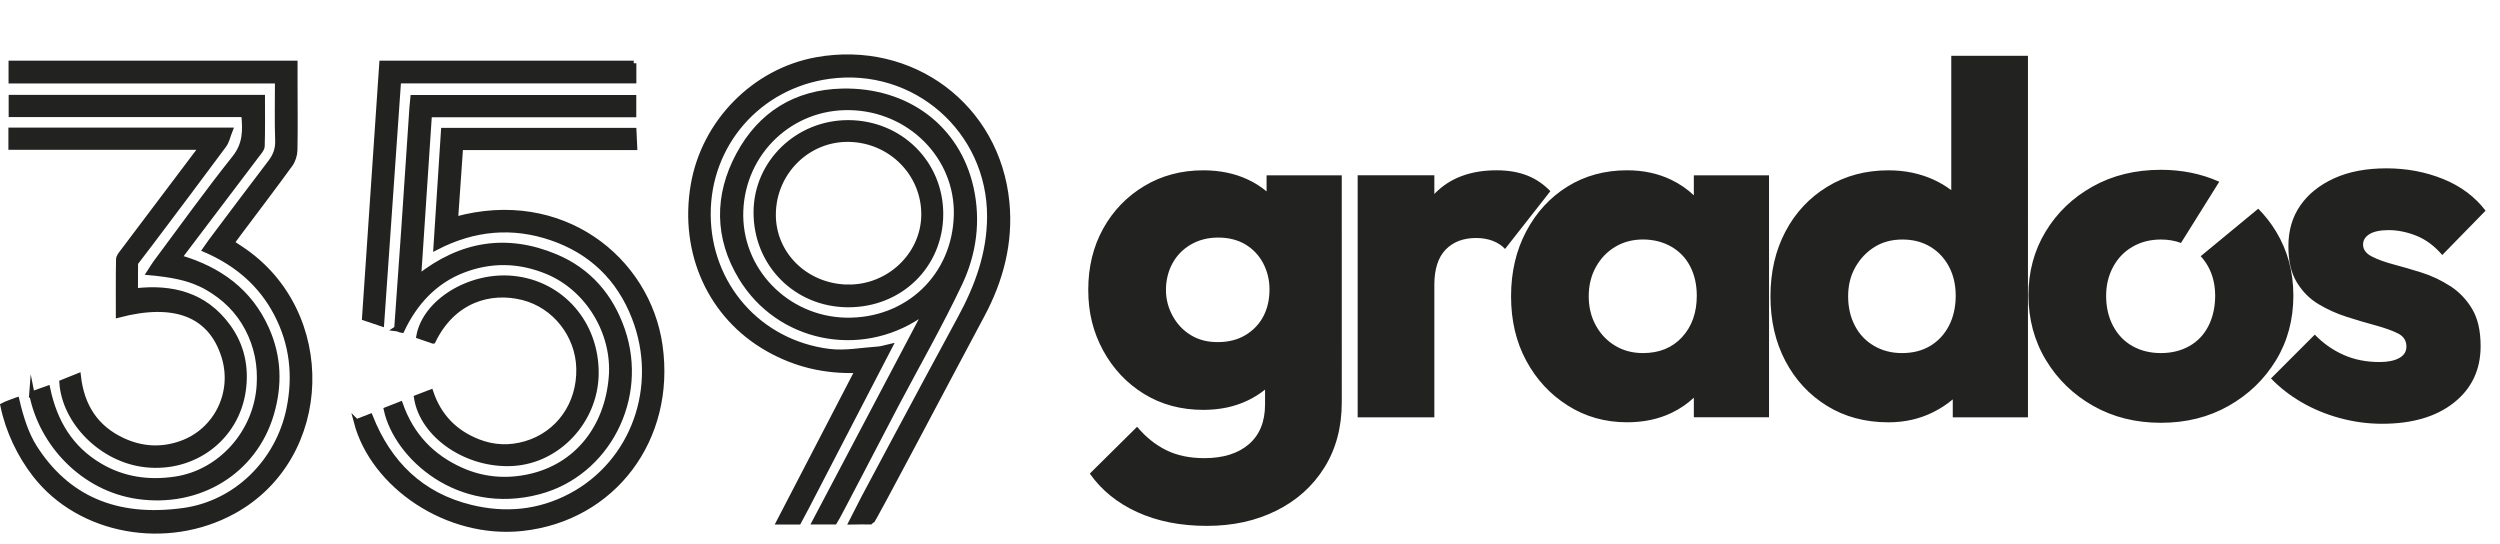
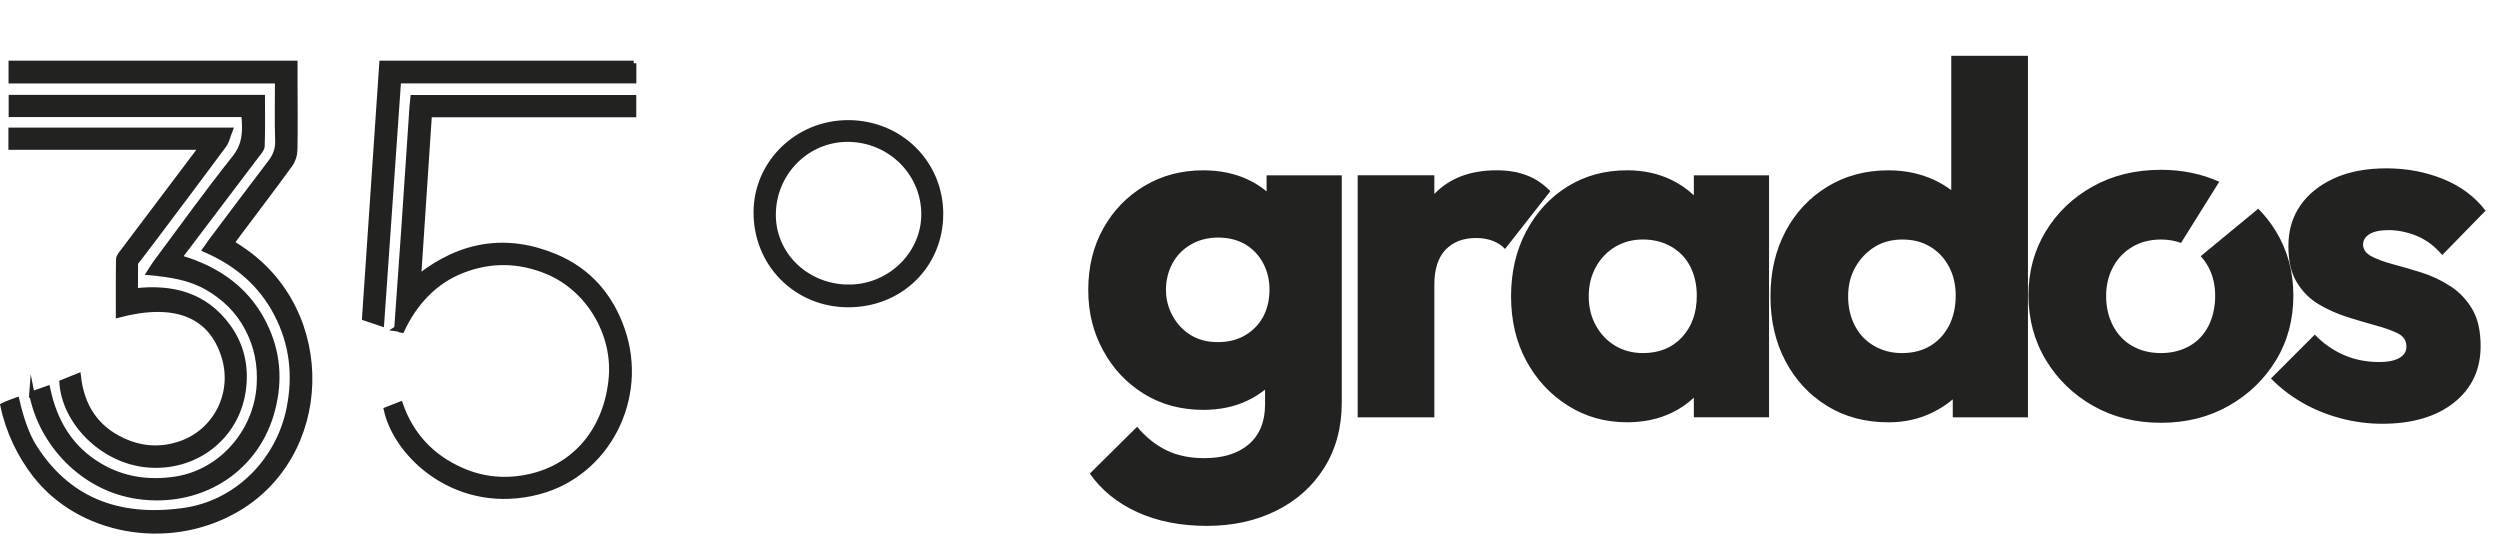
<svg xmlns="http://www.w3.org/2000/svg" id="Capa_2" data-name="Capa 2" viewBox="0 0 868.5 188.92">
  <defs>
    <style>      .cls-1 {        stroke: #222221;        stroke-miterlimit: 10;        stroke-width: 1.84px;      }      .cls-1, .cls-2 {        fill: #222221;      }    </style>
  </defs>
  <g id="Capa_1-2" data-name="Capa 1">
    <g>
      <g>
-         <path class="cls-1" d="m297.95,128.64c-11.47.41-21.64-2.06-31.12-7.42-19.9-11.25-29.98-33.3-25.96-56.92,3.72-21.85,21.21-39.62,42.81-43.51,33.12-5.95,62.83,16.19,66.07,49.5,1.35,13.91-2.06,26.97-8.63,39.22-12.39,23.12-37.94,71.78-38.42,71.78-1.95,0-4.68-.07-6.98,0,.48-1.15,25.55-48.07,37.89-70.76,6-11.04,10.16-22.47,10.22-35.17.14-30.1-26-52.99-55.84-48.88-24.45,3.37-42.11,23.57-42.01,48.07.1,24.45,17.59,44.52,42.08,47.58,5.56.69,11.35-.46,17.03-.83,1.17-.08,2.32-.49,3.99-.87-4.15,8-8.02,15.52-11.94,23.02-5.72,10.94-18.44,35.73-19.68,37.86-1.78,0-3.51,0-6.81,0,8.96-17.17,18.09-34.96,27.32-52.65Z" />
        <path class="cls-1" d="m5.82,138.96c1.36,5.98,3.28,11.95,6.14,16.44,11.1,17.42,28.05,25.29,51.85,21.98,18.32-2.55,32.9-17.05,36.63-35.38,2.34-11.49,1.11-22.57-4.36-33.02-5.41-10.35-13.82-17.52-24.81-22.27.82-1.17,1.42-2.07,2.07-2.93,6.87-9.14,13.71-18.3,20.65-27.38,1.74-2.28,2.62-4.59,2.52-7.57-.24-6.81-.07-13.64-.07-20.76H3.89v-6.08h98.56c0,2.43,0,4.64,0,6.86.01,7.76.12,15.52-.04,23.28-.03,1.69-.64,3.64-1.63,5-5.88,8.09-11.94,16.05-17.94,24.05-.72.97-1.43,1.95-2.33,3.17,1.17.78,2.16,1.44,3.15,2.09,33.02,21.77,31.61,72.38-2.55,91.15-23.22,12.76-53.36,7.26-68.85-12.59-5.34-6.84-9.43-15.37-11.23-24.13.83-.47,4.03-1.62,4.78-1.91Z" />
        <path class="cls-1" d="m137.87,114.14c.07-1.24,1.77-24.63,2.48-35.02.95-13.96,1.87-27.91,2.81-41.87.07-1.01.19-2.02.32-3.33h76.64v5.9h-70.99c-1.26,18.96-2.48,37.46-3.75,56.49,14.73-11.65,30.61-14.23,47.59-7.13,11.54,4.83,19.18,13.69,23.23,25.47,8.19,23.8-5.29,49.87-28.94,56.14-28.12,7.45-49.49-12.3-53.02-28.46,1.48-.58,3.01-1.19,4.81-1.89,3.82,10.89,10.99,18.35,21.15,22.89,7.61,3.4,15.59,4.06,23.68,2.29,16.2-3.54,26.96-16.63,28.51-34.43,1.34-15.41-8.03-31.01-22.27-36.87-9.77-4.03-19.65-4.24-29.54-.36-9.78,3.84-16.55,11.33-21.01,20.77-.34-.04-1.38-.54-1.72-.58Z" />
-         <path class="cls-1" d="m123.83,146.54c1.21-.49,3.25-1.22,4.77-1.83,6.49,16.4,17.82,27.39,34.92,31.57,11.97,2.93,23.69,1.89,34.78-3.99,21.84-11.58,31.38-38.03,22.12-61.94-5.28-13.64-15.01-23.04-28.81-27.75-13.53-4.62-26.9-3.49-40.12,3.35.9-13.87,1.76-27.15,2.63-40.61h66.07c.08,1.82.17,3.67.27,5.88h-60.5c-.59,8.51-1.16,16.69-1.74,24.99,36.95-10.19,66.8,13.81,71.04,43.87,4.57,32.43-16.22,60.01-47.78,63.46-25.95,2.83-51.82-14.76-57.66-37.01Z" />
-         <path class="cls-1" d="m283.07,181.29c12.78-24.12,25.62-48.68,38.46-72.91-.8.47-1.52.84-2.18,1.28-20.82,13.96-48.86,8.18-61.85-13.22-8.39-13.82-8.48-28.5-.9-42.63,7.56-14.09,19.77-21.75,35.97-22.12,22.48-.5,40.07,12.68,44.73,33.57,2.55,11.43,1.02,22.79-3.89,33.17-6.8,14.37-14.72,28.21-22.15,42.28-6.29,11.91-20.29,39.11-21.31,40.58h-6.87Zm49.21-106.64c.46-20.19-16.14-36.9-37.07-37.31-20.55-.41-37.07,15.51-37.9,35.79-.83,20.56,15.81,37.67,36.44,38.14,21.47.49,38.05-15.31,38.53-36.61Z" />
        <path class="cls-1" d="m11.06,136.9c1.63-.54,3.71-1.39,5.45-1.97,2.47,11.76,8.04,20.93,18.18,26.9,8.16,4.81,17,6.04,26.29,4.64,15.7-2.37,28.06-16.25,29.1-32.58.45-7-.82-13.61-4.1-19.82-3.24-6.13-7.99-10.77-13.98-14.2-6.06-3.47-12.78-4.52-20.11-5.18.92-1.42,1.51-2.44,2.21-3.39,9.09-12.19,17.95-24.56,27.43-36.45,3.79-4.75,3.75-9.53,3.2-15.11H3.93v-5.86h87.2c0,5.53.1,11.21-.09,16.88-.03,1.06-1.09,2.15-1.81,3.11-8.11,10.75-16.26,21.49-24.39,32.22-.79,1.04-1.57,2.07-2.57,3.39,13.89,4.03,24.48,11.7,30.35,24.89,4.29,9.63,4.57,19.56,1.57,29.61-5.91,19.82-24.96,31.51-46.32,28.46-18.99-2.71-33.46-18.29-36.81-35.56Z" />
        <path class="cls-1" d="m3.84,51.11v-5.87h76.08c-.79,1.98-1.12,3.83-2.13,5.19-8.19,11.09-16.5,22.08-24.78,33.1-.74.98-5.97,7.83-5.97,7.83,0,0-.04,5.23-.04,9.71,12.76-1.47,24.13,1.36,32.15,12.31,4.88,6.65,6.48,14.27,5.31,22.38-2.35,16.33-16.93,27.39-33.66,25.68-15.56-1.59-28.41-15.06-29.27-28.56,1.46-.59,3.67-1.46,5.65-2.27,1.16,10.47,6.08,18.09,15.48,22.45,6.6,3.05,13.39,3.45,20.26,1.02,12.33-4.37,18.87-17.74,14.9-30.31-4.61-14.62-17.19-19.46-36.66-14.34,0-6.4-.06-12.88.07-19.36.02-.88.82-1.82,1.42-2.61,9.01-11.98,18.05-23.95,27.39-36.33H3.84Z" />
        <path class="cls-1" d="m220.15,21.99v6.06h-81.73c-1.93,27.99-3.92,56.06-5.88,84.38-2.06-.71-3.81-1.3-5.86-1.97,2.02-29.6,3.98-58.85,6-88.47h87.48Z" />
-         <path class="cls-1" d="m150.42,118.45c-1.73-.6-3.32-1.15-4.88-1.69,2.19-11.99,17.7-21.43,32.54-20.02,16.99,1.61,29.26,15.71,28.98,33.28-.26,16.11-13.04,29.9-28.68,30.93-15.86,1.04-31.57-9.47-33.66-22.81,1.5-.58,3.06-1.18,4.91-1.89,2.85,8.46,8.43,14.07,16.44,17.22,5.4,2.12,10.95,2.34,16.52.71,11.49-3.37,18.83-13.79,18.53-26.2-.28-11.6-8.37-21.84-19.44-24.64-11.37-2.88-24.3.83-31.25,15.11Z" />
        <path class="cls-1" d="m326.77,74.39c-.05,17.86-14.05,31.52-32.22,31.44-18-.08-31.94-14.18-31.85-32.19.09-17.2,14.44-31.06,32.07-30.99,17.97.08,32.04,14.04,31.99,31.74Zm-32.35,25.38c14.26.27,26.32-11.05,26.55-24.91.23-14.42-11.4-26.24-26.07-26.49-14.29-.25-26.09,11.36-26.29,25.88-.2,13.98,11.2,25.25,25.82,25.53Z" />
      </g>
      <path class="cls-2" d="m439.99,66.48c-1.92-1.61-4.08-2.99-6.49-4.11-4.56-2.13-9.72-3.2-15.48-3.2-7.61,0-14.45,1.82-20.5,5.45s-10.81,8.56-14.27,14.79c-3.46,6.23-5.19,13.32-5.19,21.28s1.73,14.76,5.19,21.11c3.46,6.34,8.19,11.36,14.19,15.05,6,3.69,12.86,5.54,20.59,5.54,5.77,0,10.93-1.09,15.48-3.29,2.19-1.05,4.18-2.31,5.97-3.75v5.13c0,6-1.88,10.61-5.62,13.84-3.75,3.23-8.91,4.84-15.48,4.84-5.08,0-9.49-.92-13.23-2.77-3.75-1.85-7.12-4.56-10.12-8.13l-16.43,16.26c4.04,5.77,9.54,10.23,16.52,13.41,6.98,3.17,15.02,4.76,24.13,4.76s17.04-1.76,24.13-5.28c7.09-3.52,12.66-8.51,16.69-14.96,4.04-6.46,6.06-14.01,6.06-22.66V60.9h-26.12v5.58Zm-1.12,43.46c-1.44,2.71-3.52,4.87-6.23,6.49-2.71,1.62-5.91,2.42-9.6,2.42s-6.69-.81-9.34-2.42c-2.65-1.61-4.76-3.83-6.31-6.66-1.56-2.83-2.34-5.85-2.34-9.08s.75-6.4,2.25-9.17c1.5-2.77,3.63-4.96,6.4-6.57,2.77-1.61,5.94-2.42,9.51-2.42s6.86.81,9.51,2.42c2.65,1.62,4.7,3.81,6.14,6.57,1.44,2.77,2.16,5.77,2.16,9,0,3.58-.72,6.72-2.16,9.43Zm91.69-48.96c-3.06-1.21-6.6-1.82-10.64-1.82-9.11,0-16.29,2.71-21.54,8.13-.03.03-.06.07-.09.1v-6.5h-26.64v84.08h26.64v-46.02c0-5.42,1.3-9.49,3.89-12.2,2.6-2.71,6.14-4.07,10.64-4.07,2.19,0,4.15.35,5.88,1.04,1.73.69,3.11,1.62,4.15,2.77l15.74-20.07c-2.31-2.42-4.99-4.24-8.04-5.45Zm57.87,6.86c-2.27-2.15-4.89-3.96-7.87-5.39-4.56-2.19-9.66-3.29-15.31-3.29-7.73,0-14.62,1.88-20.67,5.62-6.05,3.75-10.84,8.94-14.36,15.57-3.52,6.63-5.28,14.16-5.28,22.58s1.76,15.89,5.28,22.4c3.52,6.52,8.33,11.71,14.45,15.57,6.11,3.87,12.97,5.8,20.59,5.8,5.77,0,10.93-1.1,15.48-3.29,2.92-1.41,5.49-3.16,7.7-5.26v6.81h26.12V60.9h-26.12v6.95Zm-4.07,49.28c-3.4,3.69-7.93,5.54-13.58,5.54-3.58,0-6.78-.83-9.6-2.51-2.83-1.67-5.08-4.01-6.75-7.01-1.67-3-2.51-6.4-2.51-10.21s.84-7.21,2.51-10.21c1.67-3,3.92-5.33,6.75-7.01,2.82-1.67,6.03-2.51,9.6-2.51s6.98.84,9.86,2.51c2.88,1.67,5.07,3.98,6.57,6.92,1.5,2.94,2.25,6.31,2.25,10.12,0,5.88-1.7,10.67-5.1,14.36Zm212.35-14.53c0-8.19-2.02-15.6-6.05-22.23-1.76-2.89-3.82-5.5-6.14-7.86l-20,16.5c1,1.08,1.87,2.29,2.61,3.64,1.61,2.94,2.42,6.31,2.42,10.12s-.78,7.41-2.33,10.47c-1.56,3.06-3.78,5.39-6.66,7.01-2.88,1.62-6.17,2.42-9.86,2.42s-6.98-.8-9.86-2.42c-2.88-1.61-5.13-3.95-6.75-7.01-1.62-3.05-2.42-6.54-2.42-10.47,0-3.69.81-7.03,2.42-10.03,1.61-3,3.86-5.33,6.75-7.01,2.88-1.67,6.17-2.51,9.86-2.51,2.53,0,4.86.4,6.98,1.19l13.29-21.26c-6.15-2.76-12.91-4.15-20.27-4.15-8.88,0-16.78,1.93-23.7,5.8-6.92,3.87-12.37,9.08-16.35,15.66-3.98,6.57-5.97,13.96-5.97,22.14s2.02,15.8,6.06,22.49c4.04,6.69,9.51,12,16.43,15.92,6.92,3.92,14.76,5.88,23.53,5.88s16.61-1.96,23.53-5.88c6.92-3.92,12.4-9.2,16.44-15.83,4.04-6.63,6.05-14.16,6.05-22.58Zm54.49-3.2c-3.11-2.02-6.4-3.57-9.86-4.67-3.46-1.09-6.72-2.05-9.77-2.85-3.06-.81-5.6-1.73-7.61-2.77-2.02-1.04-3.03-2.42-3.03-4.15,0-1.5.75-2.71,2.25-3.63,1.5-.92,3.75-1.38,6.75-1.38s6.31.67,9.6,1.99c3.29,1.33,6.25,3.55,8.91,6.66l15.05-15.4c-3.69-4.84-8.59-8.5-14.71-10.99-6.11-2.48-12.69-3.72-19.72-3.72s-13.09,1.15-18.16,3.46c-5.08,2.31-9,5.45-11.76,9.43-2.77,3.98-4.15,8.68-4.15,14.1s.98,9.4,2.94,12.63c1.96,3.23,4.5,5.77,7.61,7.61,3.11,1.85,6.4,3.32,9.86,4.41,3.46,1.1,6.77,2.08,9.95,2.94,3.17.87,5.74,1.79,7.7,2.77,1.96.98,2.94,2.51,2.94,4.58,0,1.73-.84,3.06-2.51,3.98-1.67.92-3.95,1.38-6.83,1.38-4.61,0-8.8-.83-12.54-2.51-3.75-1.67-7.07-4.01-9.95-7.01l-15.22,15.22c3,3.11,6.51,5.86,10.55,8.22,4.04,2.37,8.48,4.21,13.32,5.54,4.84,1.32,9.75,1.99,14.71,1.99,10.49,0,18.83-2.45,25-7.35,6.17-4.9,9.25-11.45,9.25-19.64,0-5.3-.98-9.6-2.94-12.89-1.96-3.29-4.5-5.94-7.61-7.96Zm-173.34-33.33c-1.88-1.43-3.95-2.66-6.23-3.69-4.73-2.13-9.92-3.2-15.57-3.2-7.96,0-15.05,1.9-21.28,5.71-6.23,3.81-11.07,9-14.53,15.57-3.46,6.57-5.19,14.07-5.19,22.49s1.73,15.92,5.19,22.49,8.27,11.76,14.45,15.57c6.17,3.81,13.29,5.71,21.37,5.71,5.65,0,10.84-1.18,15.57-3.55,2.49-1.24,4.74-2.72,6.75-4.42v6.23h26.12V19.38h-26.64v46.68Zm-.78,47.08c-1.56,3-3.72,5.34-6.49,7.01-2.77,1.67-6.05,2.51-9.86,2.51-3.58,0-6.81-.83-9.69-2.51-2.88-1.67-5.1-4.01-6.66-7.01-1.56-3-2.34-6.4-2.34-10.21s.84-7.18,2.51-10.12c1.67-2.94,3.89-5.28,6.66-7.01,2.77-1.73,6-2.59,9.69-2.59s6.92.84,9.69,2.51c2.77,1.67,4.93,3.98,6.49,6.92,1.56,2.94,2.33,6.31,2.33,10.12s-.78,7.38-2.33,10.38Z" />
    </g>
  </g>
</svg>